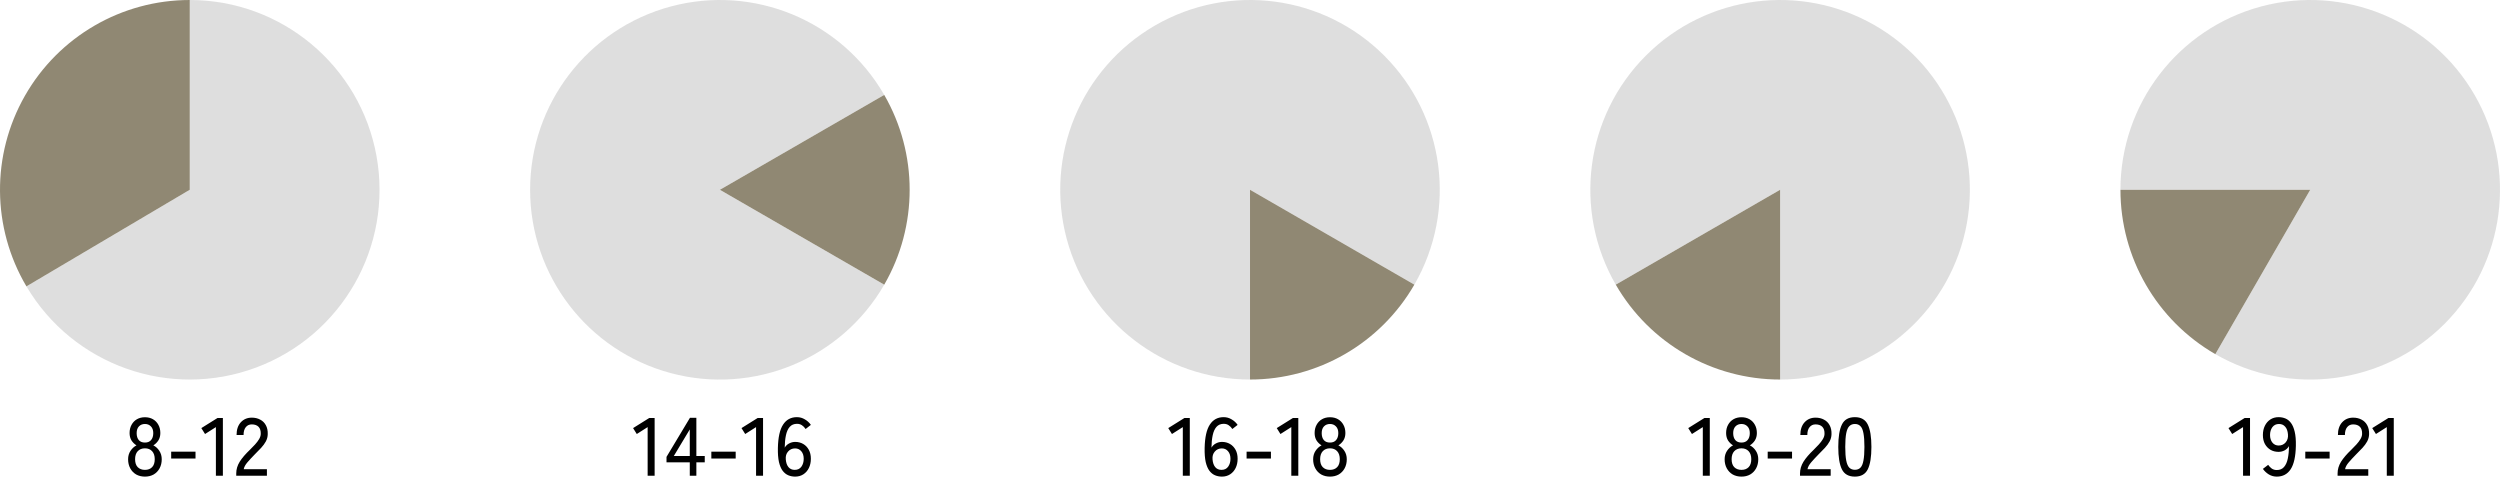
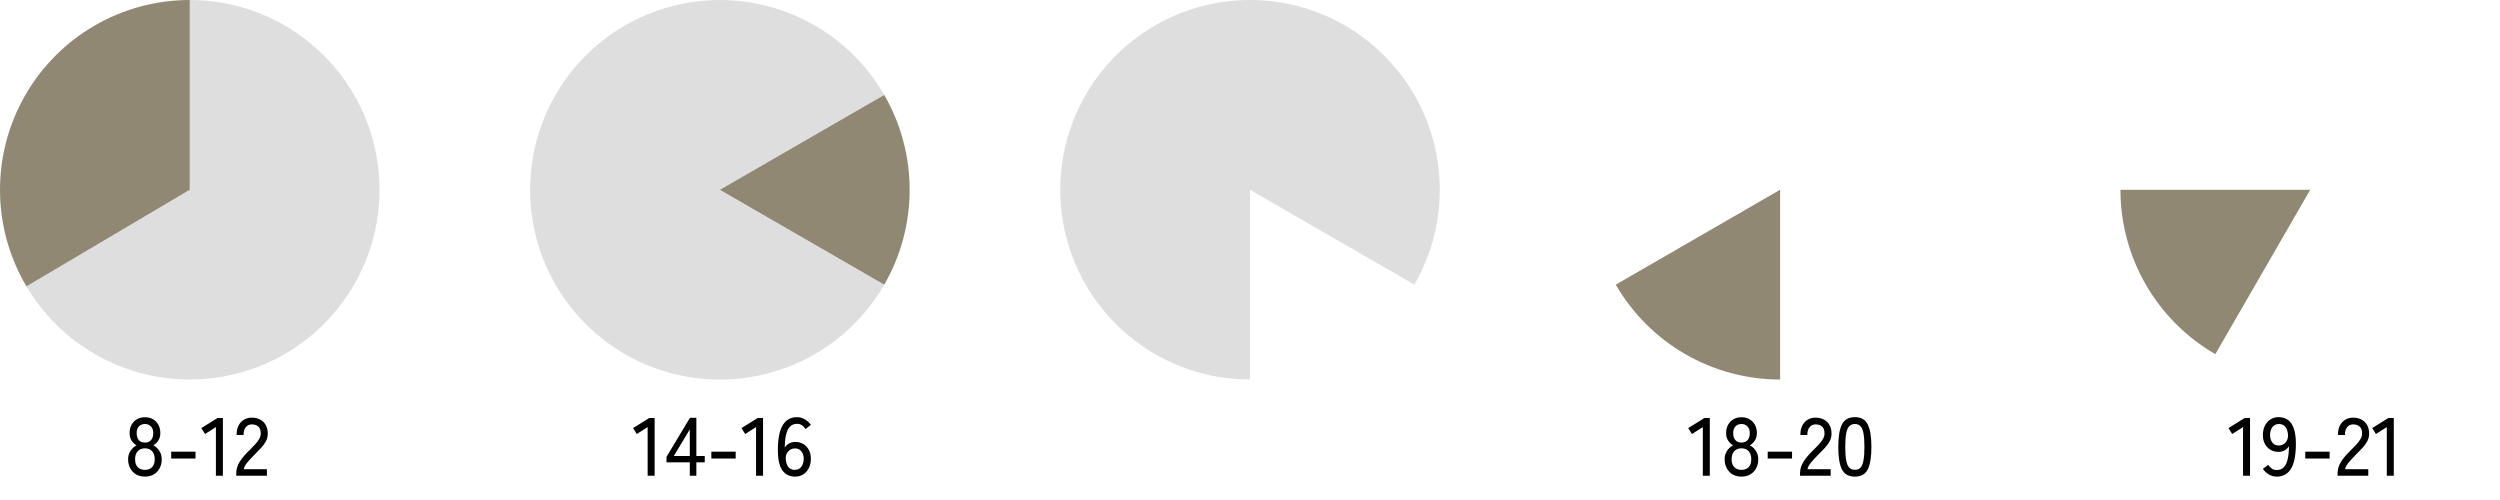
<svg xmlns="http://www.w3.org/2000/svg" width="1976" height="395" viewBox="0 0 1976 395" fill="none">
  <g clip-path="url(#clip0_343_38)">
    <path opacity="0.7" d="M149.986 0C222.576 0 284.756 51.99 297.606 123.43C310.456 194.88 270.306 265.27 202.266 290.57C134.226 315.87 57.826 288.81 20.876 226.33L149.976 149.99V0L149.986 0Z" fill="#D1D1D1" />
    <path d="M20.886 226.35C-6.534 179.98 -6.984 122.47 19.706 75.68C46.386 28.89 96.116 0 149.986 0V149.99L20.886 226.35Z" fill="#908873" />
    <path opacity="0.7" d="M698.9 225.014C664.95 283.814 595.75 312.474 530.17 294.904C464.6 277.334 419 217.904 419 150.014C419 82.124 464.6 22.704 530.18 5.124C595.76 -12.445 664.96 16.215 698.9 75.014L569 150.014L698.9 225.014Z" fill="#D1D1D1" />
    <path d="M698.9 75.015C725.69 121.424 725.7 178.604 698.9 225.014L569 150.014L698.9 75.015Z" fill="#908873" />
    <path opacity="0.7" d="M988.008 299.988C920.118 299.988 860.698 254.388 843.128 188.818C825.548 123.238 854.218 54.038 913.008 20.098C971.798 -13.842 1046.06 -4.072 1094.06 43.938C1142.06 91.938 1151.84 166.198 1117.9 224.988L988.008 149.998V299.988Z" fill="#D1D1D1" />
-     <path d="M1117.91 224.988C1091.12 271.398 1041.6 299.988 988.009 299.988V149.998L1117.91 224.998V224.988Z" fill="#908873" />
-     <path opacity="0.7" d="M1277.1 224.988C1243.15 166.198 1252.93 91.938 1300.94 43.928C1348.94 -4.072 1423.2 -13.842 1481.99 20.098C1540.78 54.038 1569.44 123.238 1551.87 188.818C1534.3 254.388 1474.88 299.988 1406.99 299.988V149.998L1277.1 224.988Z" fill="#D1D1D1" />
    <path d="M1407 299.988C1353.41 299.988 1303.9 271.398 1277.1 224.988L1407 149.988V299.978V299.988Z" fill="#908873" />
-     <path opacity="0.7" d="M1676 150.014C1676 82.124 1721.6 22.704 1787.18 5.124C1852.76 -12.445 1921.96 16.215 1955.9 75.014C1989.84 133.804 1980.07 208.074 1932.06 256.074C1884.05 304.074 1809.79 313.854 1751 279.914L1826 150.014H1676Z" fill="#D1D1D1" />
    <path d="M1751 279.924C1704.59 253.124 1676 203.604 1676 150.014H1826L1751 279.914V279.924Z" fill="#908873" />
  </g>
  <path d="M114.575 376.715C111.975 376.715 109.657 376.152 107.62 375.025C105.627 373.855 104.067 372.23 102.94 370.15C101.813 368.07 101.25 365.687 101.25 363C101.25 360.487 101.878 358.277 103.135 356.37C104.435 354.42 106.017 352.968 107.88 352.015C106.277 351.018 104.955 349.718 103.915 348.115C102.918 346.468 102.42 344.518 102.42 342.265C102.42 339.795 102.94 337.628 103.98 335.765C105.02 333.858 106.45 332.385 108.27 331.345C110.09 330.305 112.192 329.785 114.575 329.785C116.958 329.785 119.06 330.305 120.88 331.345C122.7 332.385 124.13 333.858 125.17 335.765C126.21 337.628 126.73 339.795 126.73 342.265C126.73 344.518 126.21 346.468 125.17 348.115C124.13 349.718 122.808 351.018 121.205 352.015C123.112 352.968 124.693 354.42 125.95 356.37C127.207 358.277 127.835 360.487 127.835 363C127.835 365.687 127.272 368.07 126.145 370.15C125.018 372.23 123.458 373.855 121.465 375.025C119.472 376.152 117.175 376.715 114.575 376.715ZM114.575 371.385C116.958 371.385 118.843 370.67 120.23 369.24C121.617 367.81 122.31 365.708 122.31 362.935C122.31 360.248 121.617 358.147 120.23 356.63C118.843 355.113 116.958 354.355 114.575 354.355C112.192 354.355 110.285 355.113 108.855 356.63C107.468 358.147 106.775 360.248 106.775 362.935C106.775 365.708 107.468 367.81 108.855 369.24C110.285 370.67 112.192 371.385 114.575 371.385ZM114.575 349.805C116.655 349.805 118.258 349.155 119.385 347.855C120.555 346.512 121.14 344.67 121.14 342.33C121.14 340.033 120.512 338.257 119.255 337C118.042 335.743 116.482 335.115 114.575 335.115C112.625 335.115 111.043 335.743 109.83 337C108.617 338.257 108.01 340.033 108.01 342.33C108.01 344.67 108.573 346.512 109.7 347.855C110.827 349.155 112.452 349.805 114.575 349.805ZM135.296 362.415V357.02H154.536V362.415H135.296ZM170.642 376V337.585L162.062 343.045L159.137 338.365L171.942 330.37H176.167V376H170.642ZM186.726 376V374.18C186.726 370.973 187.636 367.897 189.456 364.95C191.319 362.003 194.006 358.862 197.516 355.525C198.989 354.095 200.354 352.687 201.611 351.3C202.911 349.87 203.972 348.462 204.796 347.075C205.619 345.688 206.052 344.345 206.096 343.045C206.182 340.488 205.597 338.582 204.341 337.325C203.084 336.068 201.307 335.44 199.011 335.44C197.017 335.44 195.436 336.177 194.266 337.65C193.096 339.08 192.511 341.138 192.511 343.825H186.986C186.986 339.578 188.091 336.242 190.301 333.815C192.554 331.345 195.457 330.11 199.011 330.11C201.524 330.11 203.734 330.63 205.641 331.67C207.591 332.667 209.086 334.14 210.126 336.09C211.209 338.04 211.707 340.402 211.621 343.175C211.577 345.212 211.079 347.118 210.126 348.895C209.172 350.628 207.937 352.318 206.421 353.965C204.904 355.612 203.214 357.345 201.351 359.165C199.271 361.288 197.364 363.347 195.631 365.34C193.941 367.29 192.944 369.132 192.641 370.865H210.971V376H186.726Z" fill="black" />
  <path d="M511.895 376V337.585L503.315 343.045L500.39 338.365L513.195 330.37H517.42V376H511.895ZM545.203 376V365.405H526.808V361.115L545.333 330.24H550.403V360.4H557.033V365.405H550.403V376H545.203ZM532.593 360.4H545.203V339.405L532.593 360.4ZM562.243 362.415V357.02H581.483V362.415H562.243ZM597.588 376V337.585L589.008 343.045L586.083 338.365L598.888 330.37H603.113V376H597.588ZM628.492 376.715C626.585 376.715 624.787 376.368 623.097 375.675C621.407 374.982 619.912 373.79 618.612 372.1C617.355 370.41 616.38 368.113 615.687 365.21C615.037 362.263 614.755 358.558 614.842 354.095C615.015 345.688 616.38 339.535 618.937 335.635C621.493 331.692 625.133 329.72 629.857 329.72C632.153 329.72 634.255 330.305 636.162 331.475C638.112 332.602 639.693 334.053 640.907 335.83L636.747 339.08C635.923 337.823 634.948 336.827 633.822 336.09C632.738 335.353 631.438 334.985 629.922 334.985C627.538 334.985 625.632 335.787 624.202 337.39C622.815 338.95 621.818 341.16 621.212 344.02C620.605 346.837 620.28 350.108 620.237 353.835C621.06 352.405 622.208 351.3 623.682 350.52C625.198 349.697 626.823 349.285 628.557 349.285C630.897 349.285 632.998 349.827 634.862 350.91C636.725 351.993 638.198 353.532 639.282 355.525C640.365 357.475 640.907 359.837 640.907 362.61C640.907 365.34 640.387 367.767 639.347 369.89C638.307 372.013 636.855 373.682 634.992 374.895C633.128 376.108 630.962 376.715 628.492 376.715ZM628.167 371.385C630.463 371.385 632.218 370.54 633.432 368.85C634.645 367.16 635.252 365.08 635.252 362.61C635.252 360.14 634.623 358.168 633.367 356.695C632.11 355.178 630.463 354.42 628.427 354.42C626.173 354.42 624.332 355.243 622.902 356.89C621.472 358.493 620.865 360.552 621.082 363.065C621.298 365.752 622.013 367.81 623.227 369.24C624.44 370.67 626.087 371.385 628.167 371.385Z" fill="black" />
-   <path d="M934.895 376V337.585L926.315 343.045L923.39 338.365L936.195 330.37H940.42V376H934.895ZM965.798 376.715C963.892 376.715 962.093 376.368 960.403 375.675C958.713 374.982 957.218 373.79 955.918 372.1C954.662 370.41 953.687 368.113 952.993 365.21C952.343 362.263 952.062 358.558 952.148 354.095C952.322 345.688 953.687 339.535 956.243 335.635C958.8 331.692 962.44 329.72 967.163 329.72C969.46 329.72 971.562 330.305 973.468 331.475C975.418 332.602 977 334.053 978.213 335.83L974.053 339.08C973.23 337.823 972.255 336.827 971.128 336.09C970.045 335.353 968.745 334.985 967.228 334.985C964.845 334.985 962.938 335.787 961.508 337.39C960.122 338.95 959.125 341.16 958.518 344.02C957.912 346.837 957.587 350.108 957.543 353.835C958.367 352.405 959.515 351.3 960.988 350.52C962.505 349.697 964.13 349.285 965.863 349.285C968.203 349.285 970.305 349.827 972.168 350.91C974.032 351.993 975.505 353.532 976.588 355.525C977.672 357.475 978.213 359.837 978.213 362.61C978.213 365.34 977.693 367.767 976.653 369.89C975.613 372.013 974.162 373.682 972.298 374.895C970.435 376.108 968.268 376.715 965.798 376.715ZM965.473 371.385C967.77 371.385 969.525 370.54 970.738 368.85C971.952 367.16 972.558 365.08 972.558 362.61C972.558 360.14 971.93 358.168 970.673 356.695C969.417 355.178 967.77 354.42 965.733 354.42C963.48 354.42 961.638 355.243 960.208 356.89C958.778 358.493 958.172 360.552 958.388 363.065C958.605 365.752 959.32 367.81 960.533 369.24C961.747 370.67 963.393 371.385 965.473 371.385ZM985.306 362.415V357.02H1004.55V362.415H985.306ZM1020.65 376V337.585L1012.07 343.045L1009.15 338.365L1021.95 330.37H1026.18V376H1020.65ZM1051.23 376.715C1048.63 376.715 1046.31 376.152 1044.28 375.025C1042.28 373.855 1040.72 372.23 1039.6 370.15C1038.47 368.07 1037.91 365.687 1037.91 363C1037.91 360.487 1038.53 358.277 1039.79 356.37C1041.09 354.42 1042.67 352.968 1044.54 352.015C1042.93 351.018 1041.61 349.718 1040.57 348.115C1039.57 346.468 1039.08 344.518 1039.08 342.265C1039.08 339.795 1039.6 337.628 1040.64 335.765C1041.68 333.858 1043.11 332.385 1044.93 331.345C1046.75 330.305 1048.85 329.785 1051.23 329.785C1053.61 329.785 1055.72 330.305 1057.54 331.345C1059.36 332.385 1060.79 333.858 1061.83 335.765C1062.87 337.628 1063.39 339.795 1063.39 342.265C1063.39 344.518 1062.87 346.468 1061.83 348.115C1060.79 349.718 1059.46 351.018 1057.86 352.015C1059.77 352.968 1061.35 354.42 1062.61 356.37C1063.86 358.277 1064.49 360.487 1064.49 363C1064.49 365.687 1063.93 368.07 1062.8 370.15C1061.67 372.23 1060.11 373.855 1058.12 375.025C1056.13 376.152 1053.83 376.715 1051.23 376.715ZM1051.23 371.385C1053.61 371.385 1055.5 370.67 1056.89 369.24C1058.27 367.81 1058.97 365.708 1058.97 362.935C1058.97 360.248 1058.27 358.147 1056.89 356.63C1055.5 355.113 1053.61 354.355 1051.23 354.355C1048.85 354.355 1046.94 355.113 1045.51 356.63C1044.12 358.147 1043.43 360.248 1043.43 362.935C1043.43 365.708 1044.12 367.81 1045.51 369.24C1046.94 370.67 1048.85 371.385 1051.23 371.385ZM1051.23 349.805C1053.31 349.805 1054.91 349.155 1056.04 347.855C1057.21 346.512 1057.8 344.67 1057.8 342.33C1057.8 340.033 1057.17 338.257 1055.91 337C1054.7 335.743 1053.14 335.115 1051.23 335.115C1049.28 335.115 1047.7 335.743 1046.49 337C1045.27 338.257 1044.67 340.033 1044.67 342.33C1044.67 344.67 1045.23 346.512 1046.36 347.855C1047.48 349.155 1049.11 349.805 1051.23 349.805Z" fill="black" />
  <path d="M1345.9 376V337.585L1337.32 343.045L1334.39 338.365L1347.2 330.37H1351.42V376H1345.9ZM1376.47 376.715C1373.87 376.715 1371.56 376.152 1369.52 375.025C1367.53 373.855 1365.97 372.23 1364.84 370.15C1363.71 368.07 1363.15 365.687 1363.15 363C1363.15 360.487 1363.78 358.277 1365.03 356.37C1366.33 354.42 1367.92 352.968 1369.78 352.015C1368.18 351.018 1366.85 349.718 1365.81 348.115C1364.82 346.468 1364.32 344.518 1364.32 342.265C1364.32 339.795 1364.84 337.628 1365.88 335.765C1366.92 333.858 1368.35 332.385 1370.17 331.345C1371.99 330.305 1374.09 329.785 1376.47 329.785C1378.86 329.785 1380.96 330.305 1382.78 331.345C1384.6 332.385 1386.03 333.858 1387.07 335.765C1388.11 337.628 1388.63 339.795 1388.63 342.265C1388.63 344.518 1388.11 346.468 1387.07 348.115C1386.03 349.718 1384.71 351.018 1383.1 352.015C1385.01 352.968 1386.59 354.42 1387.85 356.37C1389.11 358.277 1389.73 360.487 1389.73 363C1389.73 365.687 1389.17 368.07 1388.04 370.15C1386.92 372.23 1385.36 373.855 1383.36 375.025C1381.37 376.152 1379.07 376.715 1376.47 376.715ZM1376.47 371.385C1378.86 371.385 1380.74 370.67 1382.13 369.24C1383.52 367.81 1384.21 365.708 1384.21 362.935C1384.21 360.248 1383.52 358.147 1382.13 356.63C1380.74 355.113 1378.86 354.355 1376.47 354.355C1374.09 354.355 1372.18 355.113 1370.75 356.63C1369.37 358.147 1368.67 360.248 1368.67 362.935C1368.67 365.708 1369.37 367.81 1370.75 369.24C1372.18 370.67 1374.09 371.385 1376.47 371.385ZM1376.47 349.805C1378.55 349.805 1380.16 349.155 1381.28 347.855C1382.45 346.512 1383.04 344.67 1383.04 342.33C1383.04 340.033 1382.41 338.257 1381.15 337C1379.94 335.743 1378.38 335.115 1376.47 335.115C1374.52 335.115 1372.94 335.743 1371.73 337C1370.52 338.257 1369.91 340.033 1369.91 342.33C1369.91 344.67 1370.47 346.512 1371.6 347.855C1372.73 349.155 1374.35 349.805 1376.47 349.805ZM1397.19 362.415V357.02H1416.43V362.415H1397.19ZM1422.73 376V374.18C1422.73 370.973 1423.64 367.897 1425.46 364.95C1427.32 362.003 1430.01 358.862 1433.52 355.525C1434.99 354.095 1436.35 352.687 1437.61 351.3C1438.91 349.87 1439.97 348.462 1440.8 347.075C1441.62 345.688 1442.05 344.345 1442.1 343.045C1442.18 340.488 1441.6 338.582 1440.34 337.325C1439.08 336.068 1437.31 335.44 1435.01 335.44C1433.02 335.44 1431.44 336.177 1430.27 337.65C1429.1 339.08 1428.51 341.138 1428.51 343.825H1422.99C1422.99 339.578 1424.09 336.242 1426.3 333.815C1428.55 331.345 1431.46 330.11 1435.01 330.11C1437.52 330.11 1439.73 330.63 1441.64 331.67C1443.59 332.667 1445.09 334.14 1446.13 336.09C1447.21 338.04 1447.71 340.402 1447.62 343.175C1447.58 345.212 1447.08 347.118 1446.13 348.895C1445.17 350.628 1443.94 352.318 1442.42 353.965C1440.9 355.612 1439.21 357.345 1437.35 359.165C1435.27 361.288 1433.36 363.347 1431.63 365.34C1429.94 367.29 1428.94 369.132 1428.64 370.865H1446.97V376H1422.73ZM1466.1 376.715C1461.16 376.715 1457.73 374.787 1455.83 370.93C1453.92 367.073 1452.97 361.18 1452.97 353.25C1452.97 345.32 1453.92 339.427 1455.83 335.57C1457.73 331.67 1461.16 329.72 1466.1 329.72C1470.99 329.72 1474.4 331.67 1476.3 335.57C1478.21 339.427 1479.16 345.32 1479.16 353.25C1479.16 361.18 1478.21 367.073 1476.3 370.93C1474.4 374.787 1470.99 376.715 1466.1 376.715ZM1466.1 371.32C1467.92 371.32 1469.37 370.778 1470.45 369.695C1471.58 368.568 1472.38 366.683 1472.86 364.04C1473.38 361.397 1473.64 357.8 1473.64 353.25C1473.64 348.657 1473.38 345.038 1472.86 342.395C1472.38 339.752 1471.58 337.888 1470.45 336.805C1469.37 335.678 1467.92 335.115 1466.1 335.115C1464.32 335.115 1462.87 335.678 1461.74 336.805C1460.62 337.888 1459.79 339.752 1459.27 342.395C1458.75 345.038 1458.49 348.657 1458.49 353.25C1458.49 357.8 1458.75 361.397 1459.27 364.04C1459.79 366.683 1460.62 368.568 1461.74 369.695C1462.87 370.778 1464.32 371.32 1466.1 371.32Z" fill="black" />
  <path d="M1772.9 376V337.585L1764.32 343.045L1761.39 338.365L1774.2 330.37H1778.42V376H1772.9ZM1799.57 376.715C1797.32 376.715 1795.24 376.152 1793.33 375.025C1791.43 373.855 1789.85 372.382 1788.59 370.605L1792.75 367.42C1793.62 368.633 1794.59 369.63 1795.67 370.41C1796.8 371.147 1798.1 371.515 1799.57 371.515C1802 371.515 1803.91 370.713 1805.29 369.11C1806.72 367.463 1807.72 365.232 1808.28 362.415C1808.89 359.555 1809.19 356.283 1809.19 352.6C1808.41 354.03 1807.27 355.157 1805.75 355.98C1804.28 356.76 1802.67 357.15 1800.94 357.15C1798.64 357.15 1796.56 356.63 1794.7 355.59C1792.84 354.507 1791.34 352.968 1790.21 350.975C1789.13 348.982 1788.59 346.598 1788.59 343.825C1788.59 341.095 1789.11 338.668 1790.15 336.545C1791.19 334.422 1792.64 332.753 1794.5 331.54C1796.37 330.327 1798.53 329.72 1801 329.72C1802.91 329.72 1804.71 330.067 1806.4 330.76C1808.09 331.453 1809.56 332.645 1810.82 334.335C1812.08 336.025 1813.05 338.343 1813.74 341.29C1814.44 344.193 1814.74 347.877 1814.65 352.34C1814.48 360.79 1813.12 366.965 1810.56 370.865C1808 374.765 1804.34 376.715 1799.57 376.715ZM1801.07 352.145C1803.32 352.145 1805.16 351.322 1806.59 349.675C1808.02 347.985 1808.63 345.883 1808.41 343.37C1808.2 340.683 1807.46 338.647 1806.2 337.26C1804.99 335.83 1803.37 335.115 1801.33 335.115C1799.08 335.115 1797.32 335.96 1796.06 337.65C1794.85 339.34 1794.24 341.398 1794.24 343.825C1794.24 346.295 1794.87 348.31 1796.13 349.87C1797.39 351.387 1799.03 352.145 1801.07 352.145ZM1822.1 362.415V357.02H1841.34V362.415H1822.1ZM1847.63 376V374.18C1847.63 370.973 1848.54 367.897 1850.36 364.95C1852.22 362.003 1854.91 358.862 1858.42 355.525C1859.89 354.095 1861.26 352.687 1862.52 351.3C1863.82 349.87 1864.88 348.462 1865.7 347.075C1866.52 345.688 1866.96 344.345 1867 343.045C1867.09 340.488 1866.5 338.582 1865.25 337.325C1863.99 336.068 1862.21 335.44 1859.92 335.44C1857.92 335.44 1856.34 336.177 1855.17 337.65C1854 339.08 1853.42 341.138 1853.42 343.825H1847.89C1847.89 339.578 1849 336.242 1851.21 333.815C1853.46 331.345 1856.36 330.11 1859.92 330.11C1862.43 330.11 1864.64 330.63 1866.55 331.67C1868.5 332.667 1869.99 334.14 1871.03 336.09C1872.11 338.04 1872.61 340.402 1872.53 343.175C1872.48 345.212 1871.98 347.118 1871.03 348.895C1870.08 350.628 1868.84 352.318 1867.33 353.965C1865.81 355.612 1864.12 357.345 1862.26 359.165C1860.18 361.288 1858.27 363.347 1856.54 365.34C1854.85 367.29 1853.85 369.132 1853.55 370.865H1871.88V376H1847.63ZM1886.52 376V337.585L1877.94 343.045L1875.01 338.365L1887.82 330.37H1892.04V376H1886.52Z" fill="black" />
  <defs>
    <clipPath id="clip0_343_38">
      <rect width="1976" height="301" fill="white" />
    </clipPath>
  </defs>
</svg>